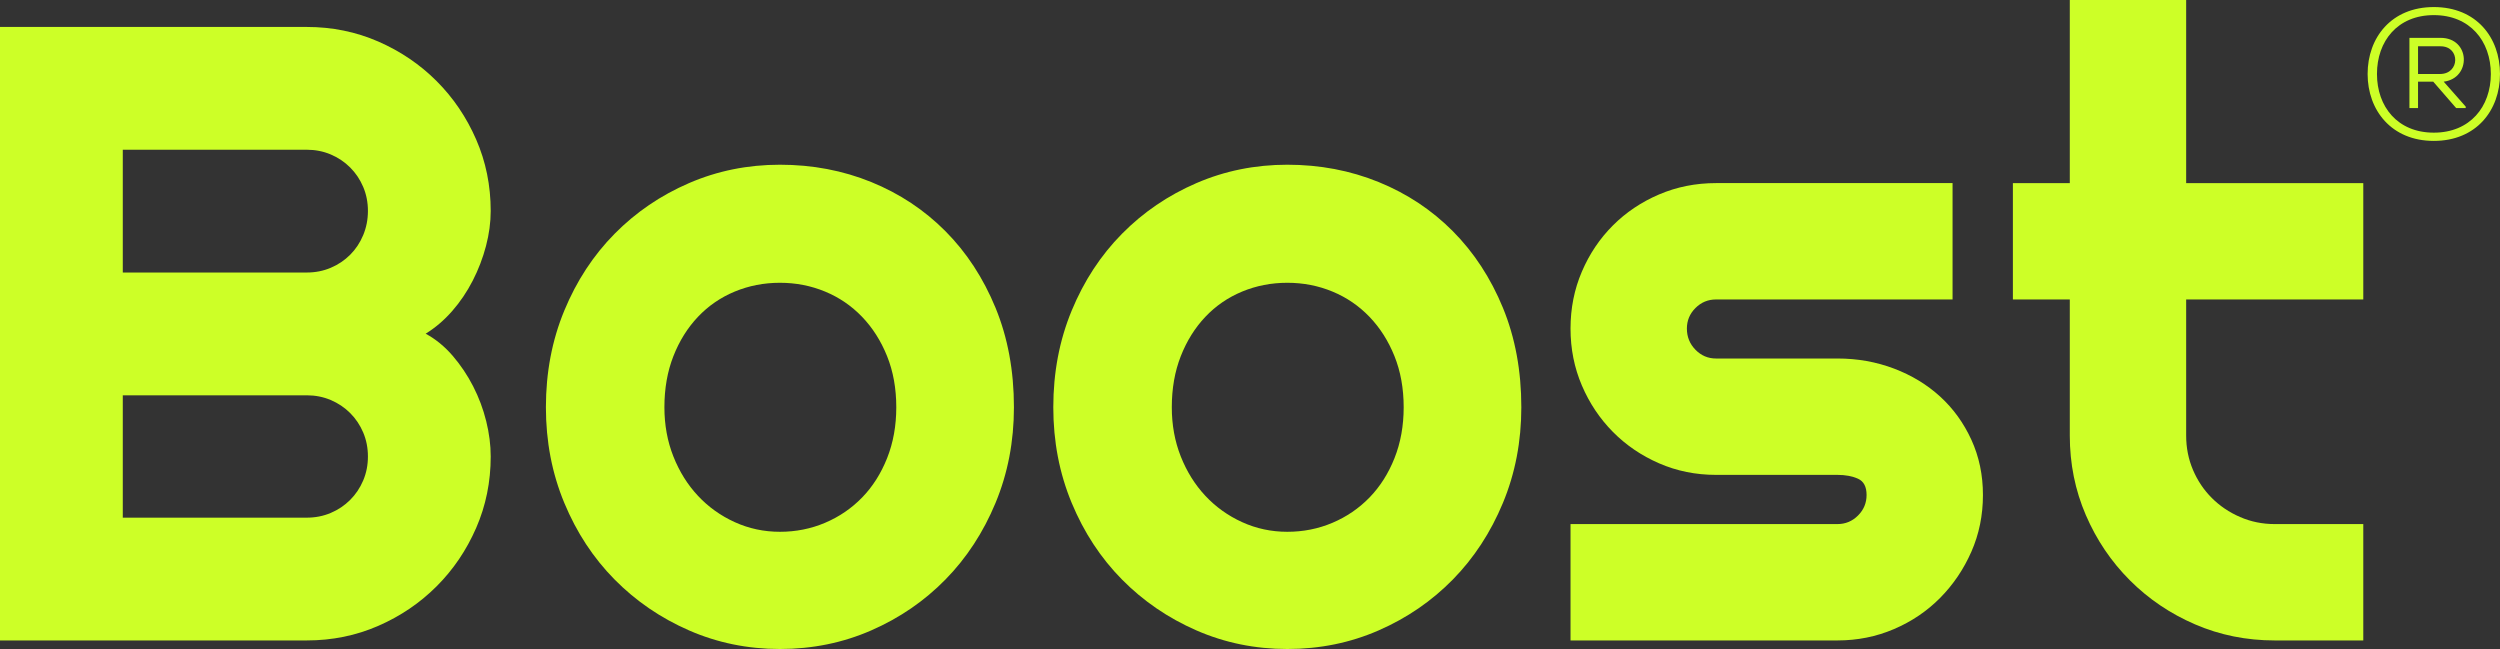
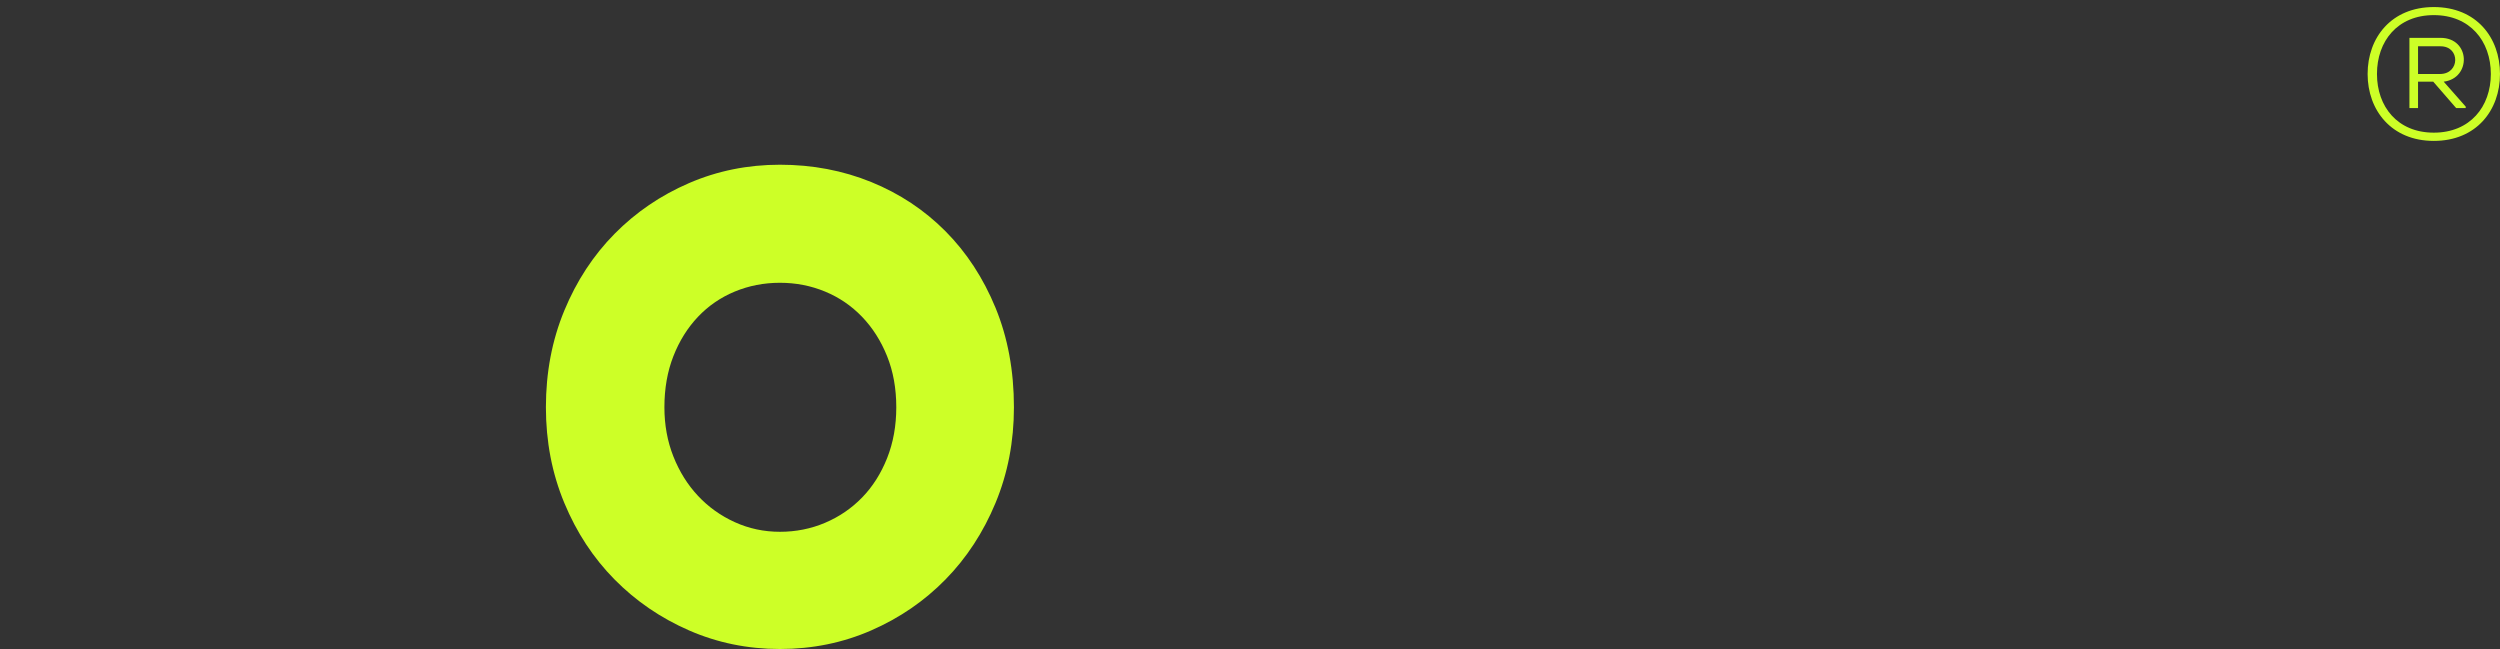
<svg xmlns="http://www.w3.org/2000/svg" xmlns:ns1="http://sodipodi.sourceforge.net/DTD/sodipodi-0.dtd" xmlns:ns2="http://www.inkscape.org/namespaces/inkscape" version="1.1" id="Layer_1" x="0px" y="0px" width="490.77" height="127.404" viewBox="0 0 490.77 127.404" enable-background="new 0 0 582.667 186.333" xml:space="preserve" ns1:docname="boost_logo_lime.svg" ns2:version="1.4.2 (f4327f4, 2025-05-13)">
  <rect x="0" y="0" width="490.77" height="127.404" fill="#333333" stroke="none" />
  <defs id="defs13" />
  <ns1:namedview id="namedview13" pagecolor="#ffffff" bordercolor="#000000" borderopacity="0.25" ns2:showpageshadow="2" ns2:pageopacity="0.0" ns2:pagecheckerboard="0" ns2:deskcolor="#d1d1d1" ns2:zoom="1.5858115" ns2:cx="161.43155" ns2:cy="89.859357" ns2:window-width="1641" ns2:window-height="1211" ns2:window-x="1557" ns2:window-y="747" ns2:window-maximized="0" ns2:current-layer="Layer_1" />
  <g id="g7" transform="translate(-55.336,-19.686)">
    <g id="g5">
-       <path fill="#cdff27" d="m 151.667,109.297 c 0,4.984 -0.953,9.658 -2.855,14.025 -1.904,4.367 -4.493,8.188 -7.769,11.464 -3.276,3.276 -7.097,5.866 -11.464,7.769 -4.367,1.904 -9.043,2.855 -14.025,2.855 H 55.336 V 24.977 h 60.217 c 4.982,0 9.658,0.953 14.025,2.855 4.367,1.904 8.188,4.493 11.464,7.769 3.276,3.276 5.864,7.097 7.769,11.464 1.903,4.367 2.855,9.043 2.855,14.025 0,2.24 -0.309,4.535 -0.924,6.887 -0.617,2.352 -1.484,4.619 -2.604,6.803 -1.121,2.184 -2.464,4.172 -4.031,5.963 -1.568,1.792 -3.304,3.275 -5.207,4.451 1.959,1.064 3.723,2.506 5.291,4.325 1.567,1.82 2.911,3.821 4.031,6.005 1.119,2.184 1.974,4.466 2.562,6.845 0.589,2.379 0.883,4.69 0.883,6.928 z M 79.44,73.184 h 36.113 c 1.68,0 3.247,-0.307 4.703,-0.924 1.455,-0.615 2.729,-1.47 3.821,-2.562 1.092,-1.092 1.945,-2.379 2.562,-3.863 0.615,-1.483 0.924,-3.065 0.924,-4.745 0,-1.68 -0.309,-3.247 -0.924,-4.703 -0.617,-1.455 -1.47,-2.729 -2.562,-3.821 -1.092,-1.092 -2.366,-1.945 -3.821,-2.562 -1.457,-0.615 -3.023,-0.924 -4.703,-0.924 H 79.44 Z m 0,48.123 h 36.113 c 1.68,0 3.247,-0.307 4.703,-0.924 1.455,-0.615 2.729,-1.47 3.821,-2.562 1.092,-1.092 1.945,-2.364 2.562,-3.821 0.615,-1.455 0.924,-3.023 0.924,-4.703 0,-1.68 -0.309,-3.246 -0.924,-4.703 -0.617,-1.455 -1.47,-2.729 -2.562,-3.821 -1.092,-1.092 -2.366,-1.944 -3.821,-2.562 -1.457,-0.615 -3.023,-0.924 -4.703,-0.924 H 79.44 Z" id="path1" />
      <path fill="#cdff27" d="m 254.379,99.639 c 0,6.719 -1.205,12.976 -3.611,18.771 -2.408,5.795 -5.684,10.807 -9.826,15.033 -4.144,4.228 -9.001,7.559 -14.571,9.994 -5.572,2.436 -11.548,3.653 -17.931,3.653 -6.328,0 -12.276,-1.218 -17.847,-3.653 -5.572,-2.436 -10.443,-5.767 -14.613,-9.994 -4.172,-4.227 -7.461,-9.238 -9.868,-15.033 -2.408,-5.795 -3.611,-12.052 -3.611,-18.771 0,-6.83 1.203,-13.157 3.611,-18.98 2.407,-5.822 5.696,-10.847 9.868,-15.075 4.17,-4.227 9.042,-7.544 14.613,-9.952 5.57,-2.407 11.519,-3.611 17.847,-3.611 6.383,0 12.359,1.134 17.931,3.401 5.57,2.268 10.427,5.488 14.571,9.658 4.143,4.172 7.418,9.183 9.826,15.033 2.407,5.851 3.611,12.36 3.611,19.526 z m -23.095,0 c 0,-3.695 -0.603,-7.04 -1.806,-10.036 -1.205,-2.995 -2.842,-5.57 -4.913,-7.727 -2.072,-2.155 -4.493,-3.807 -7.265,-4.955 -2.771,-1.147 -5.726,-1.722 -8.86,-1.722 -3.136,0 -6.089,0.575 -8.86,1.722 -2.771,1.148 -5.18,2.8 -7.223,4.955 -2.044,2.156 -3.653,4.732 -4.829,7.727 -1.176,2.996 -1.764,6.341 -1.764,10.036 0,3.473 0.588,6.691 1.764,9.658 1.176,2.969 2.785,5.543 4.829,7.727 2.043,2.184 4.451,3.905 7.223,5.165 2.772,1.26 5.724,1.89 8.86,1.89 3.135,0 6.089,-0.588 8.86,-1.764 2.771,-1.176 5.192,-2.826 7.265,-4.955 2.071,-2.127 3.708,-4.703 4.913,-7.727 1.203,-3.024 1.806,-6.354 1.806,-9.994 z" id="path2" />
-       <path fill="#cdff27" d="m 353.985,99.639 c 0,6.719 -1.205,12.976 -3.611,18.771 -2.408,5.795 -5.684,10.807 -9.826,15.033 -4.145,4.228 -9.001,7.559 -14.571,9.994 -5.571,2.436 -11.548,3.653 -17.931,3.653 -6.328,0 -12.276,-1.218 -17.847,-3.653 -5.572,-2.436 -10.443,-5.767 -14.613,-9.994 -4.172,-4.227 -7.461,-9.238 -9.868,-15.033 -2.408,-5.795 -3.611,-12.052 -3.611,-18.771 0,-6.83 1.203,-13.157 3.611,-18.98 2.407,-5.822 5.696,-10.847 9.868,-15.075 4.17,-4.227 9.042,-7.544 14.613,-9.952 5.57,-2.407 11.519,-3.611 17.847,-3.611 6.383,0 12.359,1.134 17.931,3.401 5.57,2.268 10.427,5.488 14.571,9.658 4.143,4.172 7.418,9.183 9.826,15.033 2.406,5.851 3.611,12.36 3.611,19.526 z m -23.096,0 c 0,-3.695 -0.603,-7.04 -1.806,-10.036 -1.204,-2.995 -2.843,-5.57 -4.913,-7.727 -2.072,-2.155 -4.493,-3.807 -7.265,-4.955 -2.771,-1.147 -5.726,-1.722 -8.86,-1.722 -3.136,0 -6.089,0.575 -8.86,1.722 -2.771,1.148 -5.18,2.8 -7.223,4.955 -2.044,2.156 -3.653,4.732 -4.829,7.727 -1.176,2.996 -1.764,6.341 -1.764,10.036 0,3.473 0.588,6.691 1.764,9.658 1.176,2.969 2.785,5.543 4.829,7.727 2.043,2.184 4.451,3.905 7.223,5.165 2.772,1.26 5.724,1.89 8.86,1.89 3.135,0 6.089,-0.588 8.86,-1.764 2.771,-1.176 5.192,-2.826 7.265,-4.955 2.07,-2.127 3.709,-4.703 4.913,-7.727 1.204,-3.024 1.806,-6.354 1.806,-9.994 z" id="path3" />
-       <path fill="#cdff27" d="m 416.049,145.41 h -52.406 v -22.844 h 52.406 c 1.566,0 2.91,-0.559 4.031,-1.68 1.119,-1.119 1.68,-2.463 1.68,-4.031 0,-1.623 -0.561,-2.688 -1.68,-3.191 -1.121,-0.504 -2.465,-0.756 -4.031,-0.756 h -23.852 c -3.977,0 -7.699,-0.756 -11.17,-2.268 -3.473,-1.512 -6.496,-3.569 -9.07,-6.173 -2.576,-2.604 -4.605,-5.64 -6.089,-9.112 -1.484,-3.471 -2.226,-7.194 -2.226,-11.17 0,-3.975 0.741,-7.698 2.226,-11.17 1.483,-3.471 3.513,-6.494 6.089,-9.07 2.574,-2.575 5.598,-4.604 9.07,-6.089 3.471,-1.483 7.193,-2.226 11.17,-2.226 h 46.443 v 22.844 h -46.443 c -1.568,0 -2.912,0.561 -4.031,1.68 -1.121,1.121 -1.68,2.464 -1.68,4.031 0,1.625 0.559,3.01 1.68,4.157 1.119,1.148 2.463,1.722 4.031,1.722 h 23.852 c 3.918,0 7.613,0.659 11.086,1.974 3.471,1.316 6.494,3.149 9.07,5.501 2.574,2.352 4.619,5.18 6.131,8.482 1.512,3.305 2.268,6.916 2.268,10.834 0,3.977 -0.756,7.685 -2.268,11.128 -1.512,3.443 -3.557,6.467 -6.131,9.07 -2.576,2.604 -5.6,4.647 -9.07,6.131 -3.472,1.485 -7.168,2.226 -11.086,2.226 z" id="path4" />
-       <path fill="#cdff27" d="m 501.881,145.41 c -5.543,0 -10.75,-1.05 -15.621,-3.149 -4.871,-2.099 -9.141,-4.982 -12.808,-8.65 -3.668,-3.667 -6.551,-7.937 -8.65,-12.808 -2.099,-4.871 -3.149,-10.078 -3.149,-15.621 V 78.475 h -11.17 V 55.631 h 11.17 V 19.686 h 22.844 v 35.945 h 34.77 v 22.844 h -34.77 v 26.707 c 0,2.408 0.447,4.661 1.344,6.761 0.895,2.1 2.127,3.935 3.695,5.501 1.566,1.568 3.414,2.813 5.543,3.737 2.127,0.924 4.395,1.386 6.803,1.386 h 17.385 v 22.844 h -17.386 z" id="path5" />
    </g>
    <g id="g6">
      <path fill="#cdff27" d="m 546.106,34.209 c 0,7.127 -4.644,13.138 -12.994,13.138 -8.315,0 -12.994,-6.011 -12.994,-13.138 0,-7.163 4.679,-13.138 12.994,-13.138 8.35,0 12.994,5.975 12.994,13.138 z m -12.994,11.519 c 7.127,0 11.194,-5.111 11.194,-11.519 0,-6.443 -4.067,-11.555 -11.194,-11.555 -7.127,0 -11.158,5.111 -11.158,11.555 0,6.408 4.031,11.519 11.158,11.519 z m 1.332,-18.61 h -6.119 v 13.787 h 1.691 v -5.184 h 2.987 l 4.499,5.184 h 1.873 v -0.288 l -4.32,-4.896 c 5.471,-0.684 5.256,-8.603 -0.611,-8.603 z m -4.428,1.656 h 4.428 c 3.887,0 3.814,5.436 -0.108,5.436 h -4.319 v -5.436 z" id="path6" />
    </g>
  </g>
  <g id="g8" transform="translate(-55.336,-19.686)">
</g>
  <g id="g9" transform="translate(-55.336,-19.686)">
</g>
  <g id="g10" transform="translate(-55.336,-19.686)">
</g>
  <g id="g11" transform="translate(-55.336,-19.686)">
</g>
  <g id="g12" transform="translate(-55.336,-19.686)">
</g>
  <g id="g13" transform="translate(-55.336,-19.686)">
</g>
</svg>